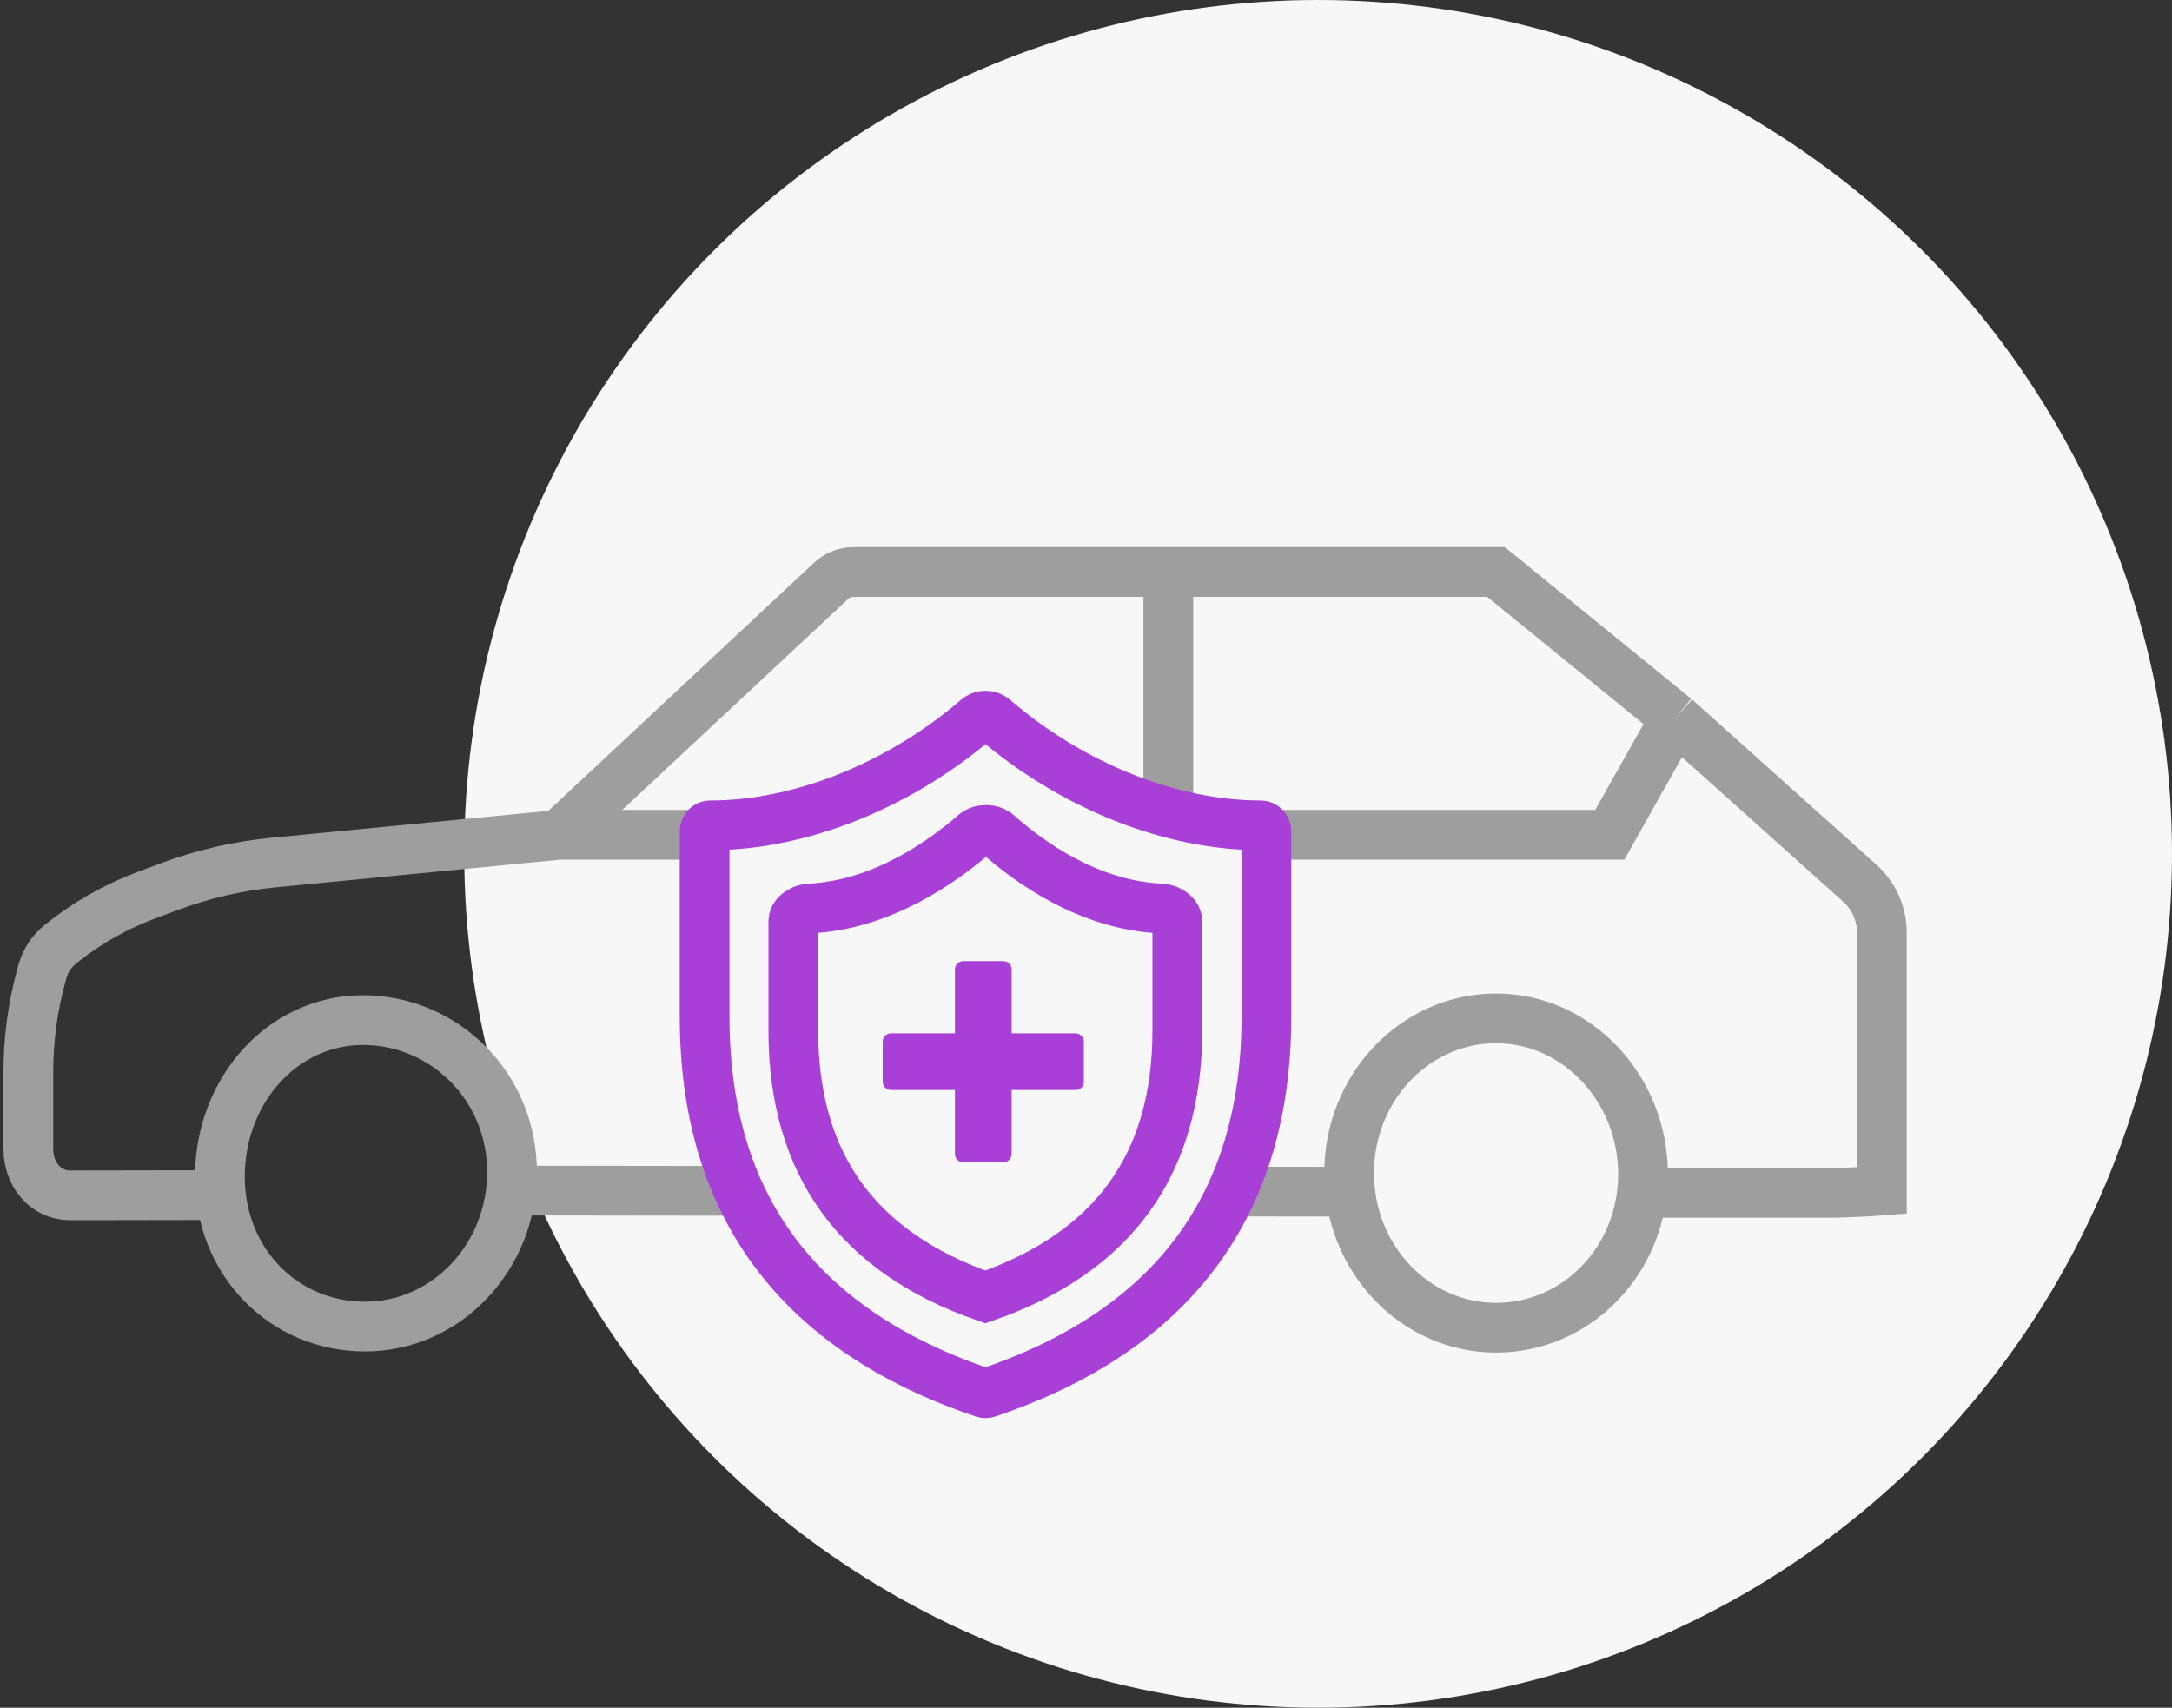
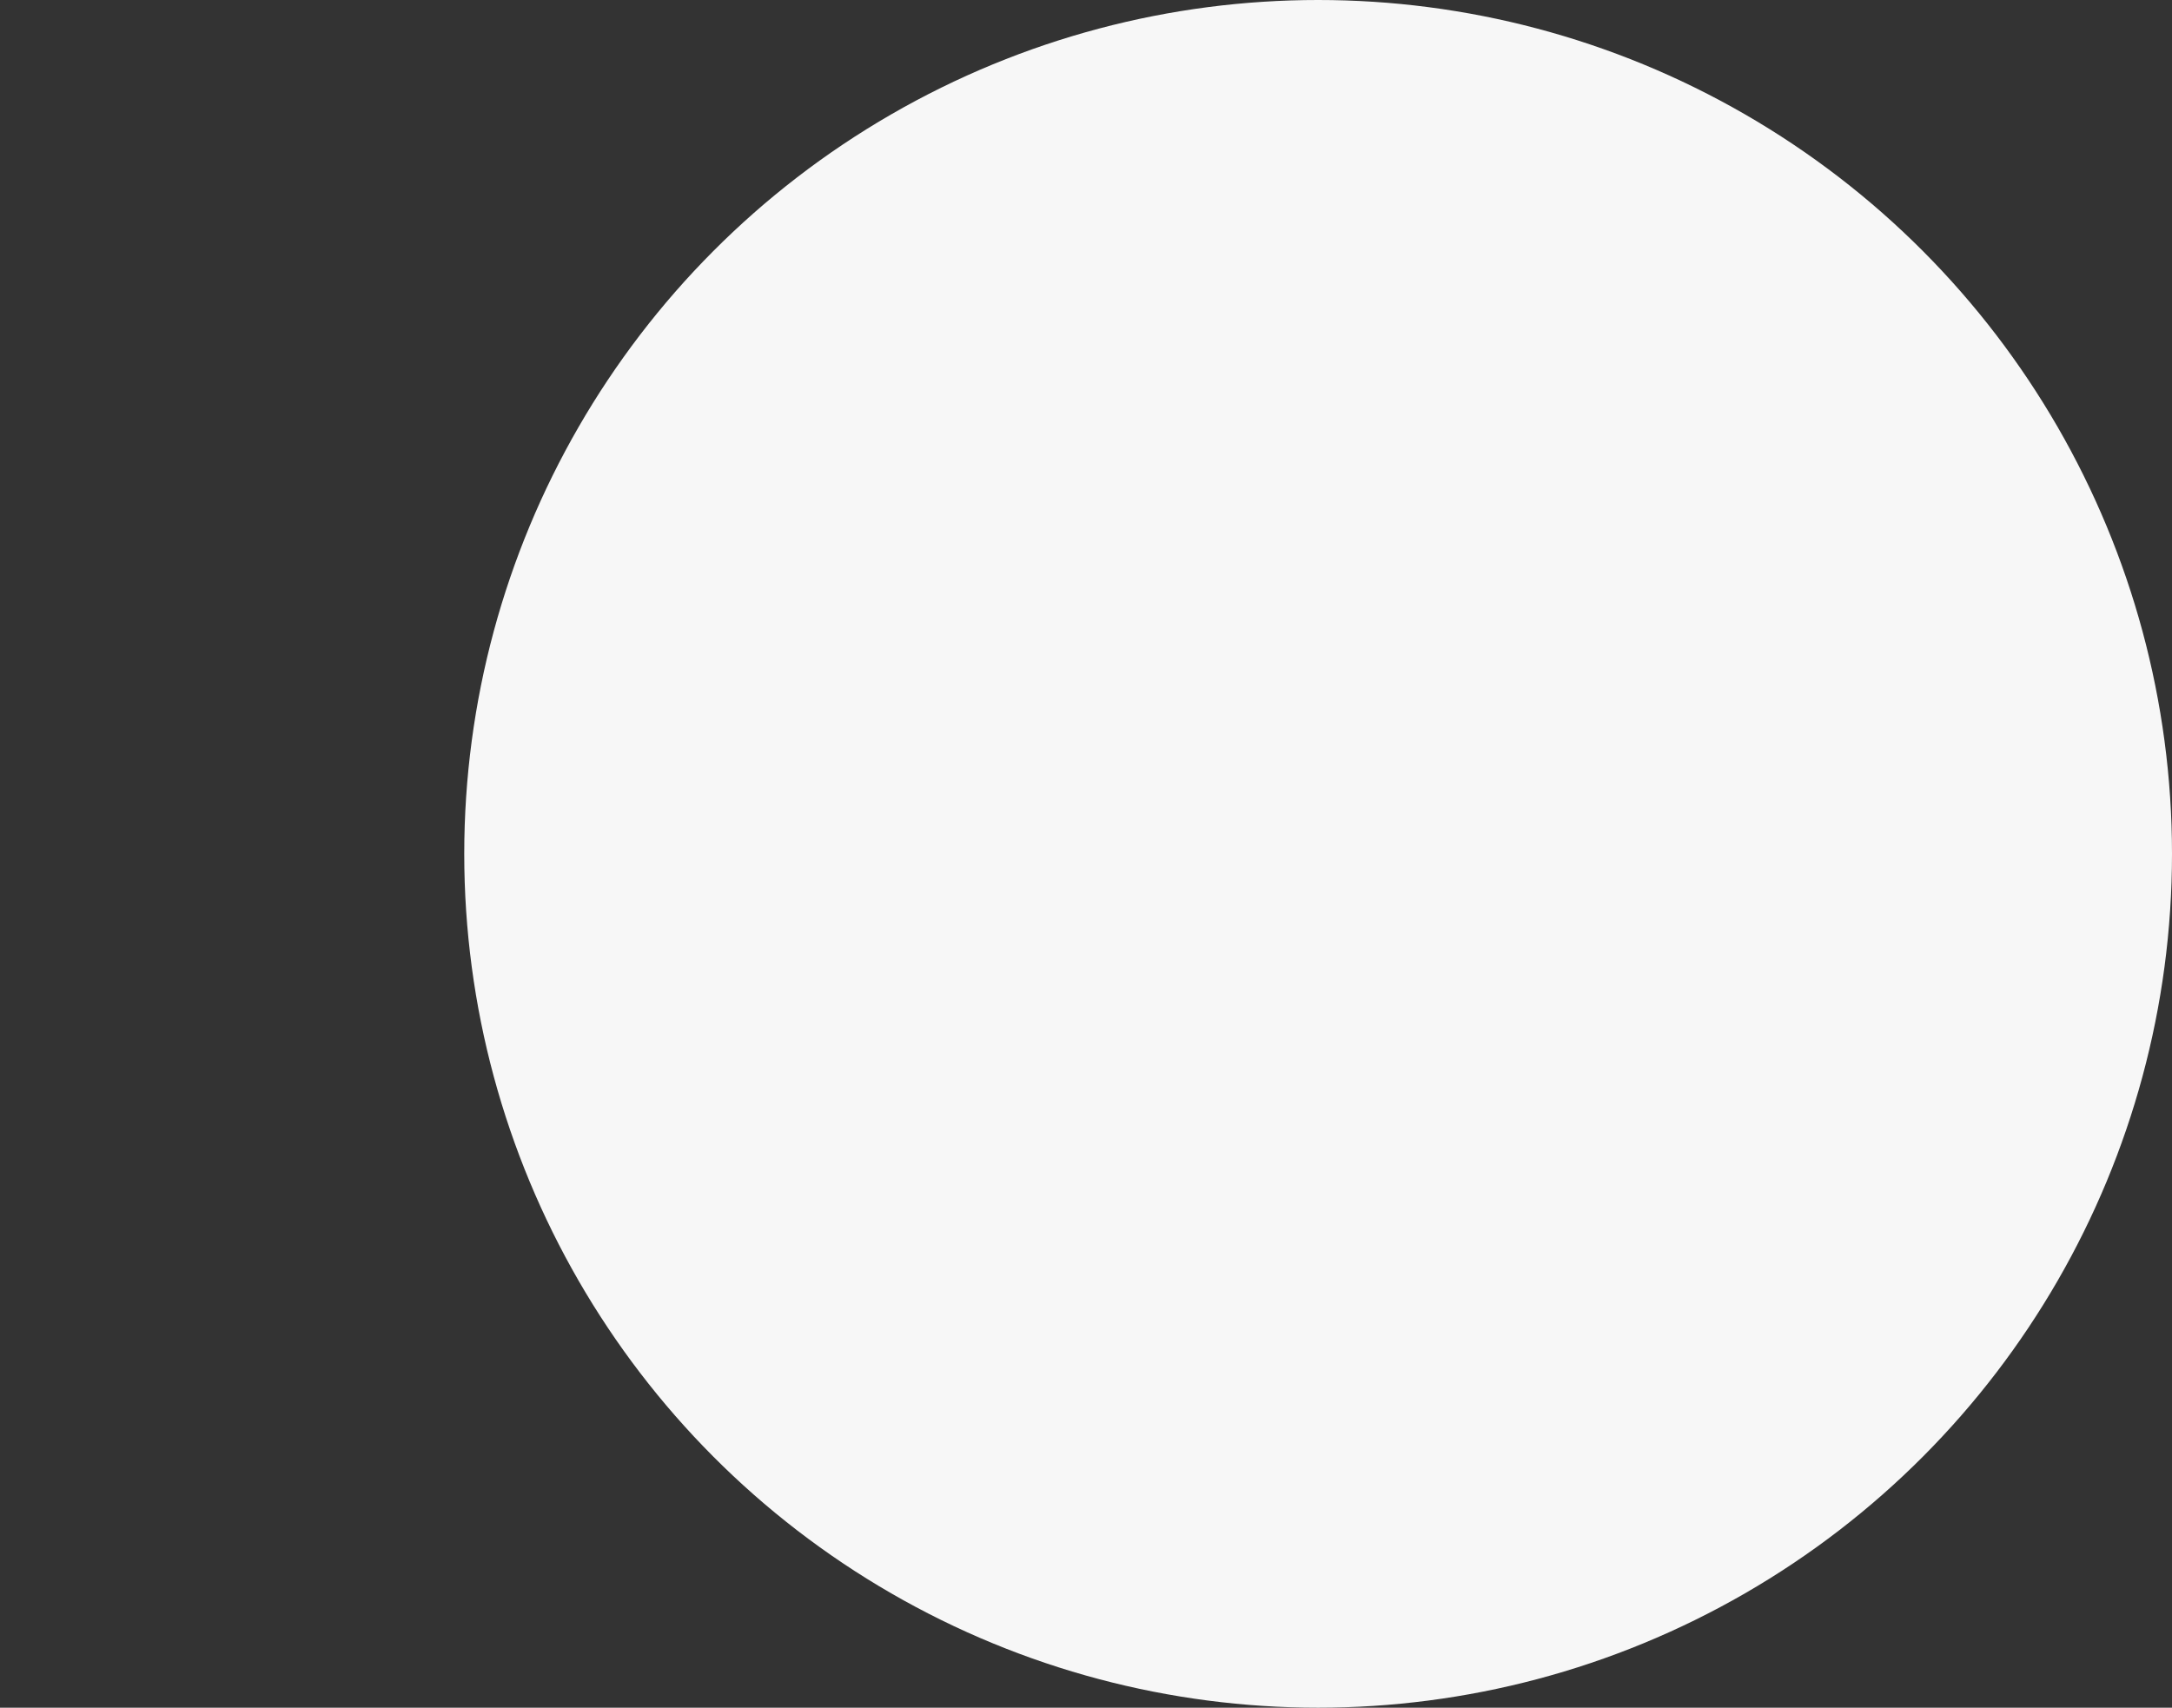
<svg xmlns="http://www.w3.org/2000/svg" width="131" height="103" viewBox="0 0 131 103" fill="none">
  <rect x="0" y="0" width="131" height="103" fill="#333333" stroke="none" />
  <circle cx="79.5" cy="51.5" r="51.5" fill="#F7F7F7" />
-   <path d="M13.579 72.081L4.23 72.097C2.762 72.097 1.71 70.844 1.71 69.299V65.398V64.657C1.71 62.686 1.975 60.724 2.497 58.823L2.558 58.601C2.737 57.95 3.116 57.372 3.642 56.948V56.948C5.203 55.689 6.957 54.691 8.836 53.99L10.215 53.475C12.239 52.721 14.352 52.233 16.502 52.024L33.723 50.351M99.031 71.948H110.258C111.725 71.948 113.5 71.809 113.5 71.809V56.247C113.5 55.11 113.017 54.027 112.17 53.268L101.053 43.306M30.601 71.809L81.884 71.879M33.723 50.351L50.12 35.038C50.491 34.692 50.979 34.5 51.485 34.5H70.464M33.723 50.351H70.464M101.053 43.306L90.232 34.5H70.464M101.053 43.306L97.092 50.351H70.464M70.464 34.5V50.351M30.882 70.682C30.882 75.835 26.914 80.013 22.019 80.013C17.124 80.013 13.263 76.123 13.263 70.97C13.263 65.817 17 61.527 21.895 61.527C26.79 61.527 30.882 65.529 30.882 70.682ZM99.095 70.821C99.095 75.974 95.127 80.083 90.232 80.083C85.337 80.083 81.369 75.906 81.369 70.753C81.369 65.6 85.337 61.423 90.232 61.423C95.127 61.423 99.095 65.668 99.095 70.821Z" stroke="#9E9E9E" stroke-width="3" />
-   <path d="M58.941 43.344C59.222 43.103 59.659 43.102 59.94 43.344C64.578 47.349 70.561 49.782 76.035 49.782C76.121 49.782 76.208 49.816 76.273 49.882C76.34 49.949 76.38 50.043 76.38 50.144V61.324C76.38 67.06 74.936 71.767 72.172 75.496C69.405 79.23 65.224 82.105 59.543 84.016C59.475 84.039 59.402 84.039 59.334 84.016C53.654 82.105 49.473 79.23 46.705 75.496C43.941 71.766 42.497 67.06 42.497 61.324V50.144C42.497 50.043 42.537 49.949 42.603 49.882C42.669 49.816 42.755 49.782 42.841 49.782C48.313 49.782 54.296 47.346 58.941 43.344Z" fill="#F7F7F7" stroke="#A840D8" stroke-width="3" />
-   <path d="M58.791 50.287C59.152 49.975 59.799 49.977 60.163 50.3C62.093 52.013 65.662 54.592 70.001 54.794C70.296 54.808 70.577 54.927 70.768 55.096C70.948 55.256 71.007 55.417 71.007 55.557V62.176C71.007 66.274 69.999 69.603 68.099 72.227C66.209 74.836 63.348 76.864 59.427 78.227C55.507 76.864 52.647 74.836 50.757 72.227C48.856 69.603 47.848 66.273 47.848 62.176V55.563C47.848 55.422 47.907 55.261 48.089 55.099C48.281 54.928 48.565 54.807 48.862 54.792C53.189 54.579 56.826 51.991 58.791 50.287Z" fill="#F7F7F7" stroke="#A840D8" stroke-width="3" />
-   <path d="M58.095 62.826V58.47H60.514V62.826H64.87V65.246H60.514V69.602H58.095V65.246H53.739V62.826H58.095Z" fill="#A840D8" stroke="#A840D8" stroke-miterlimit="10" stroke-linecap="round" stroke-linejoin="round" />
</svg>